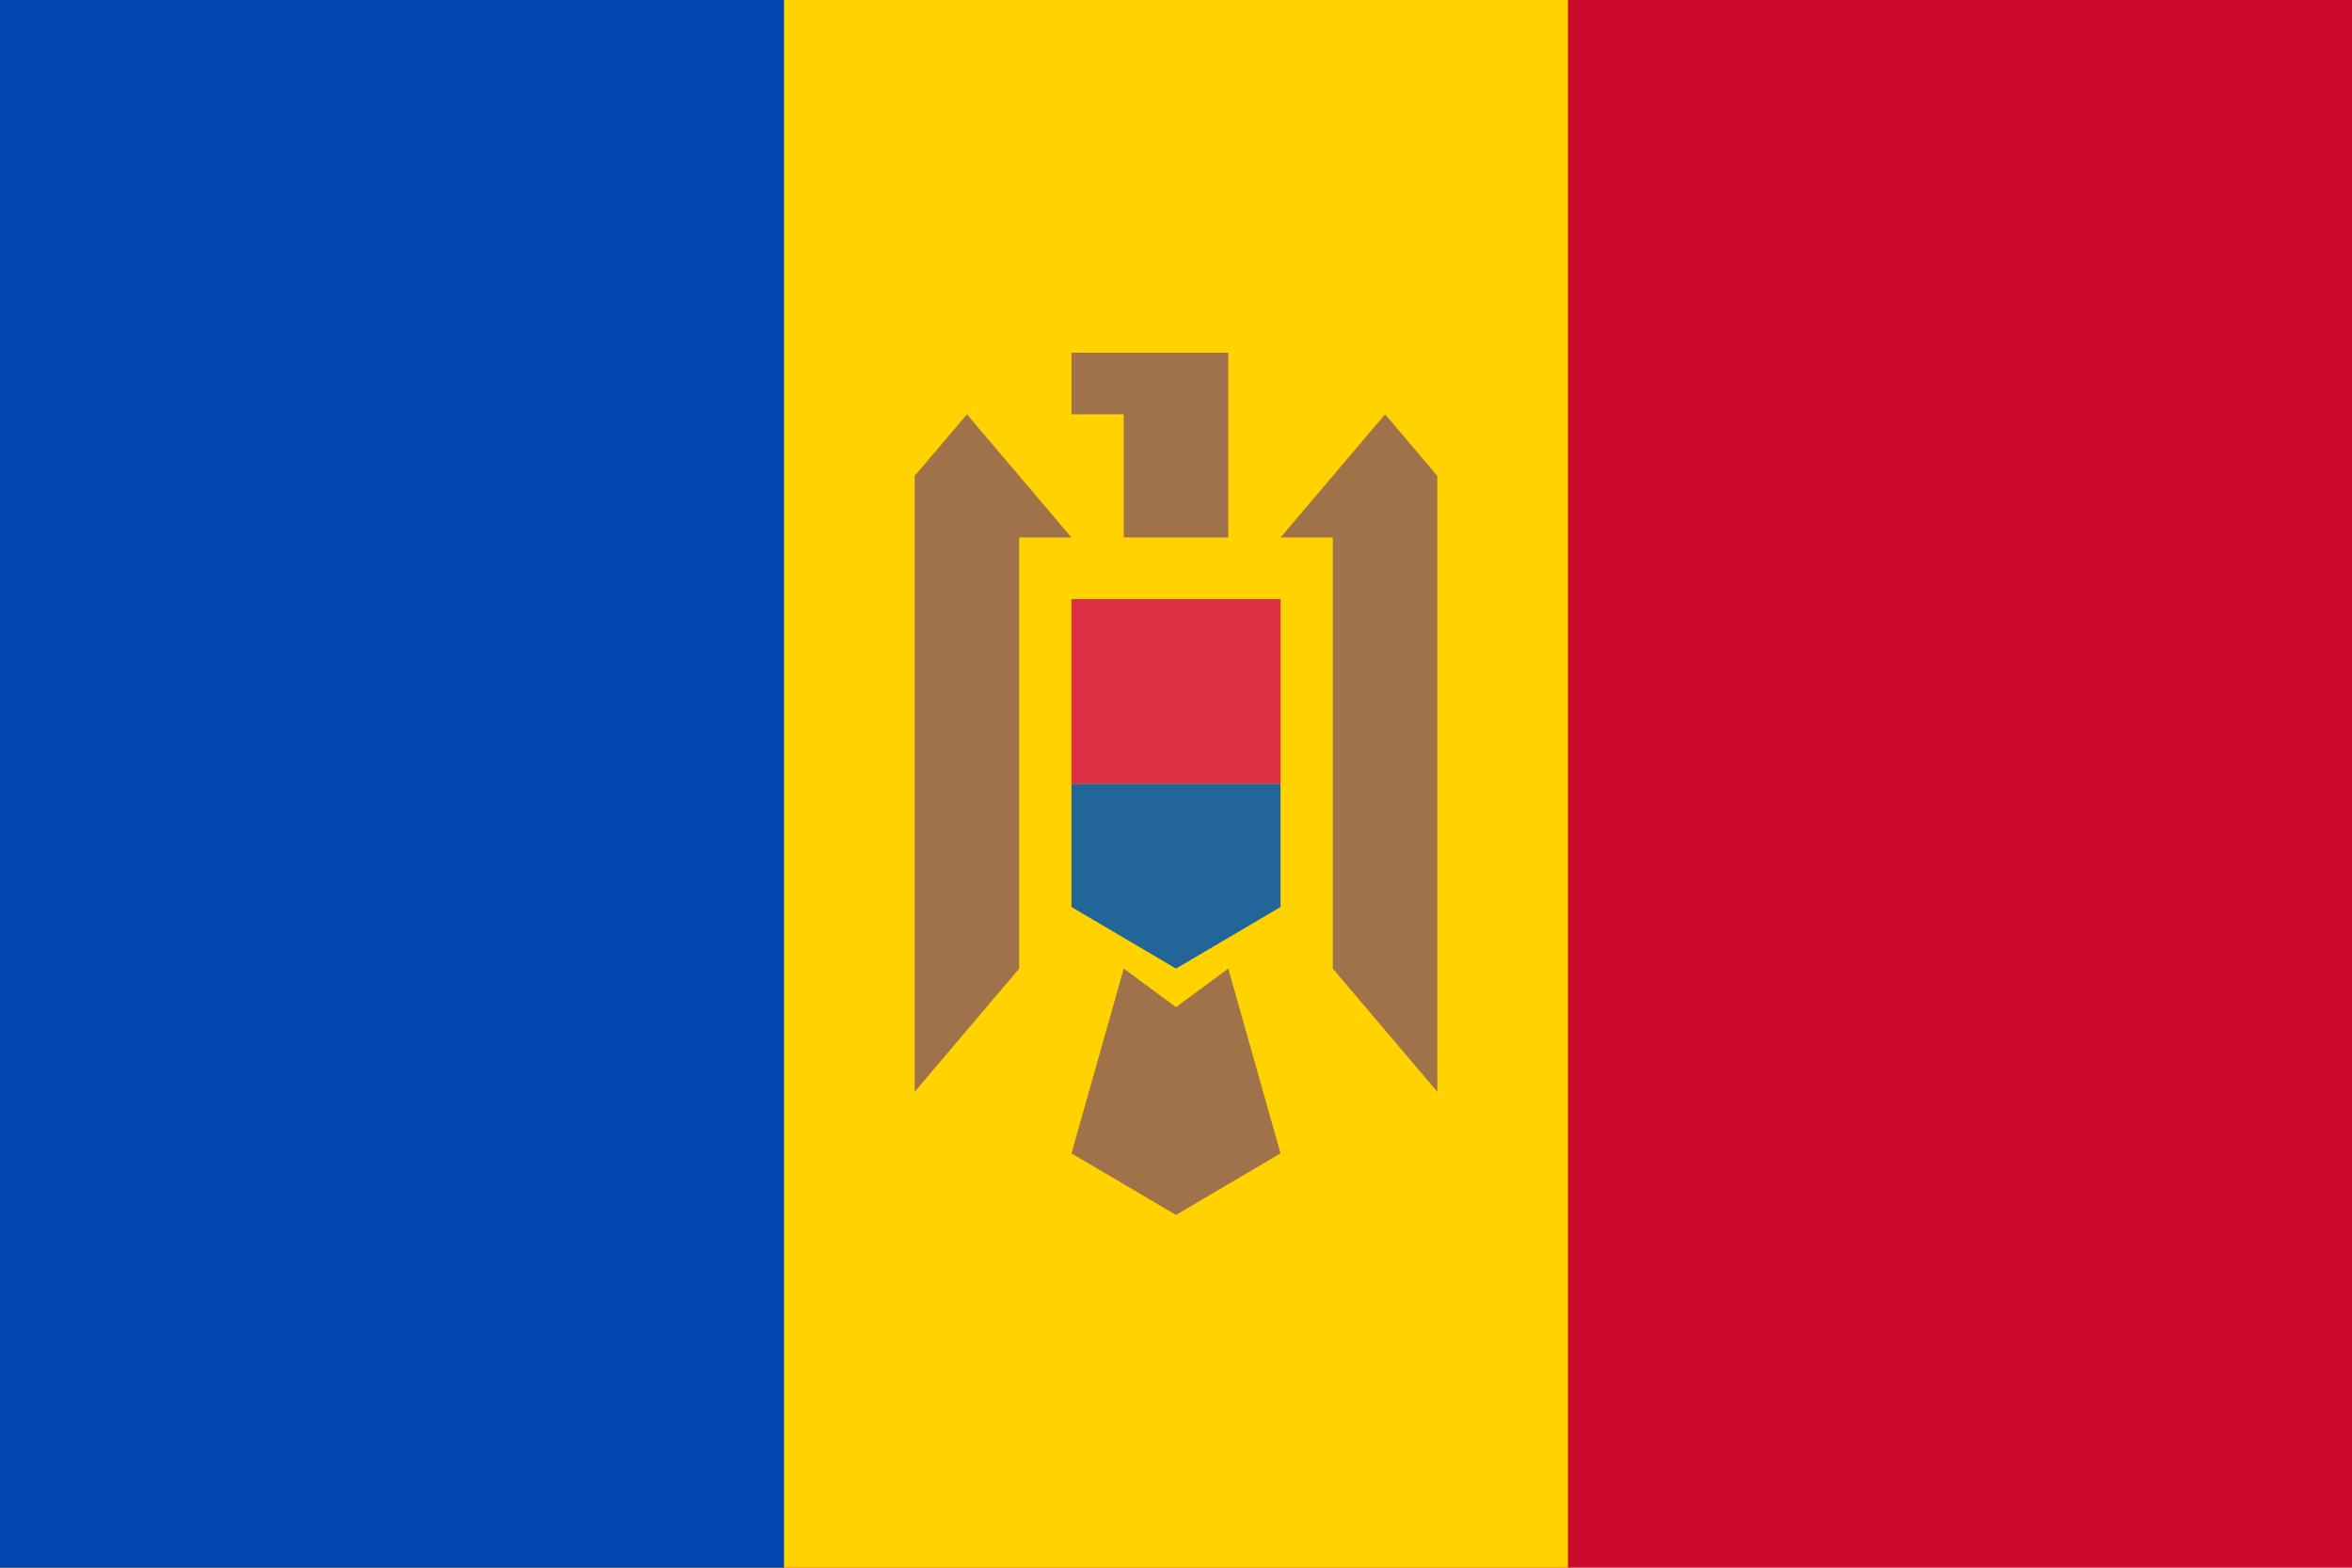
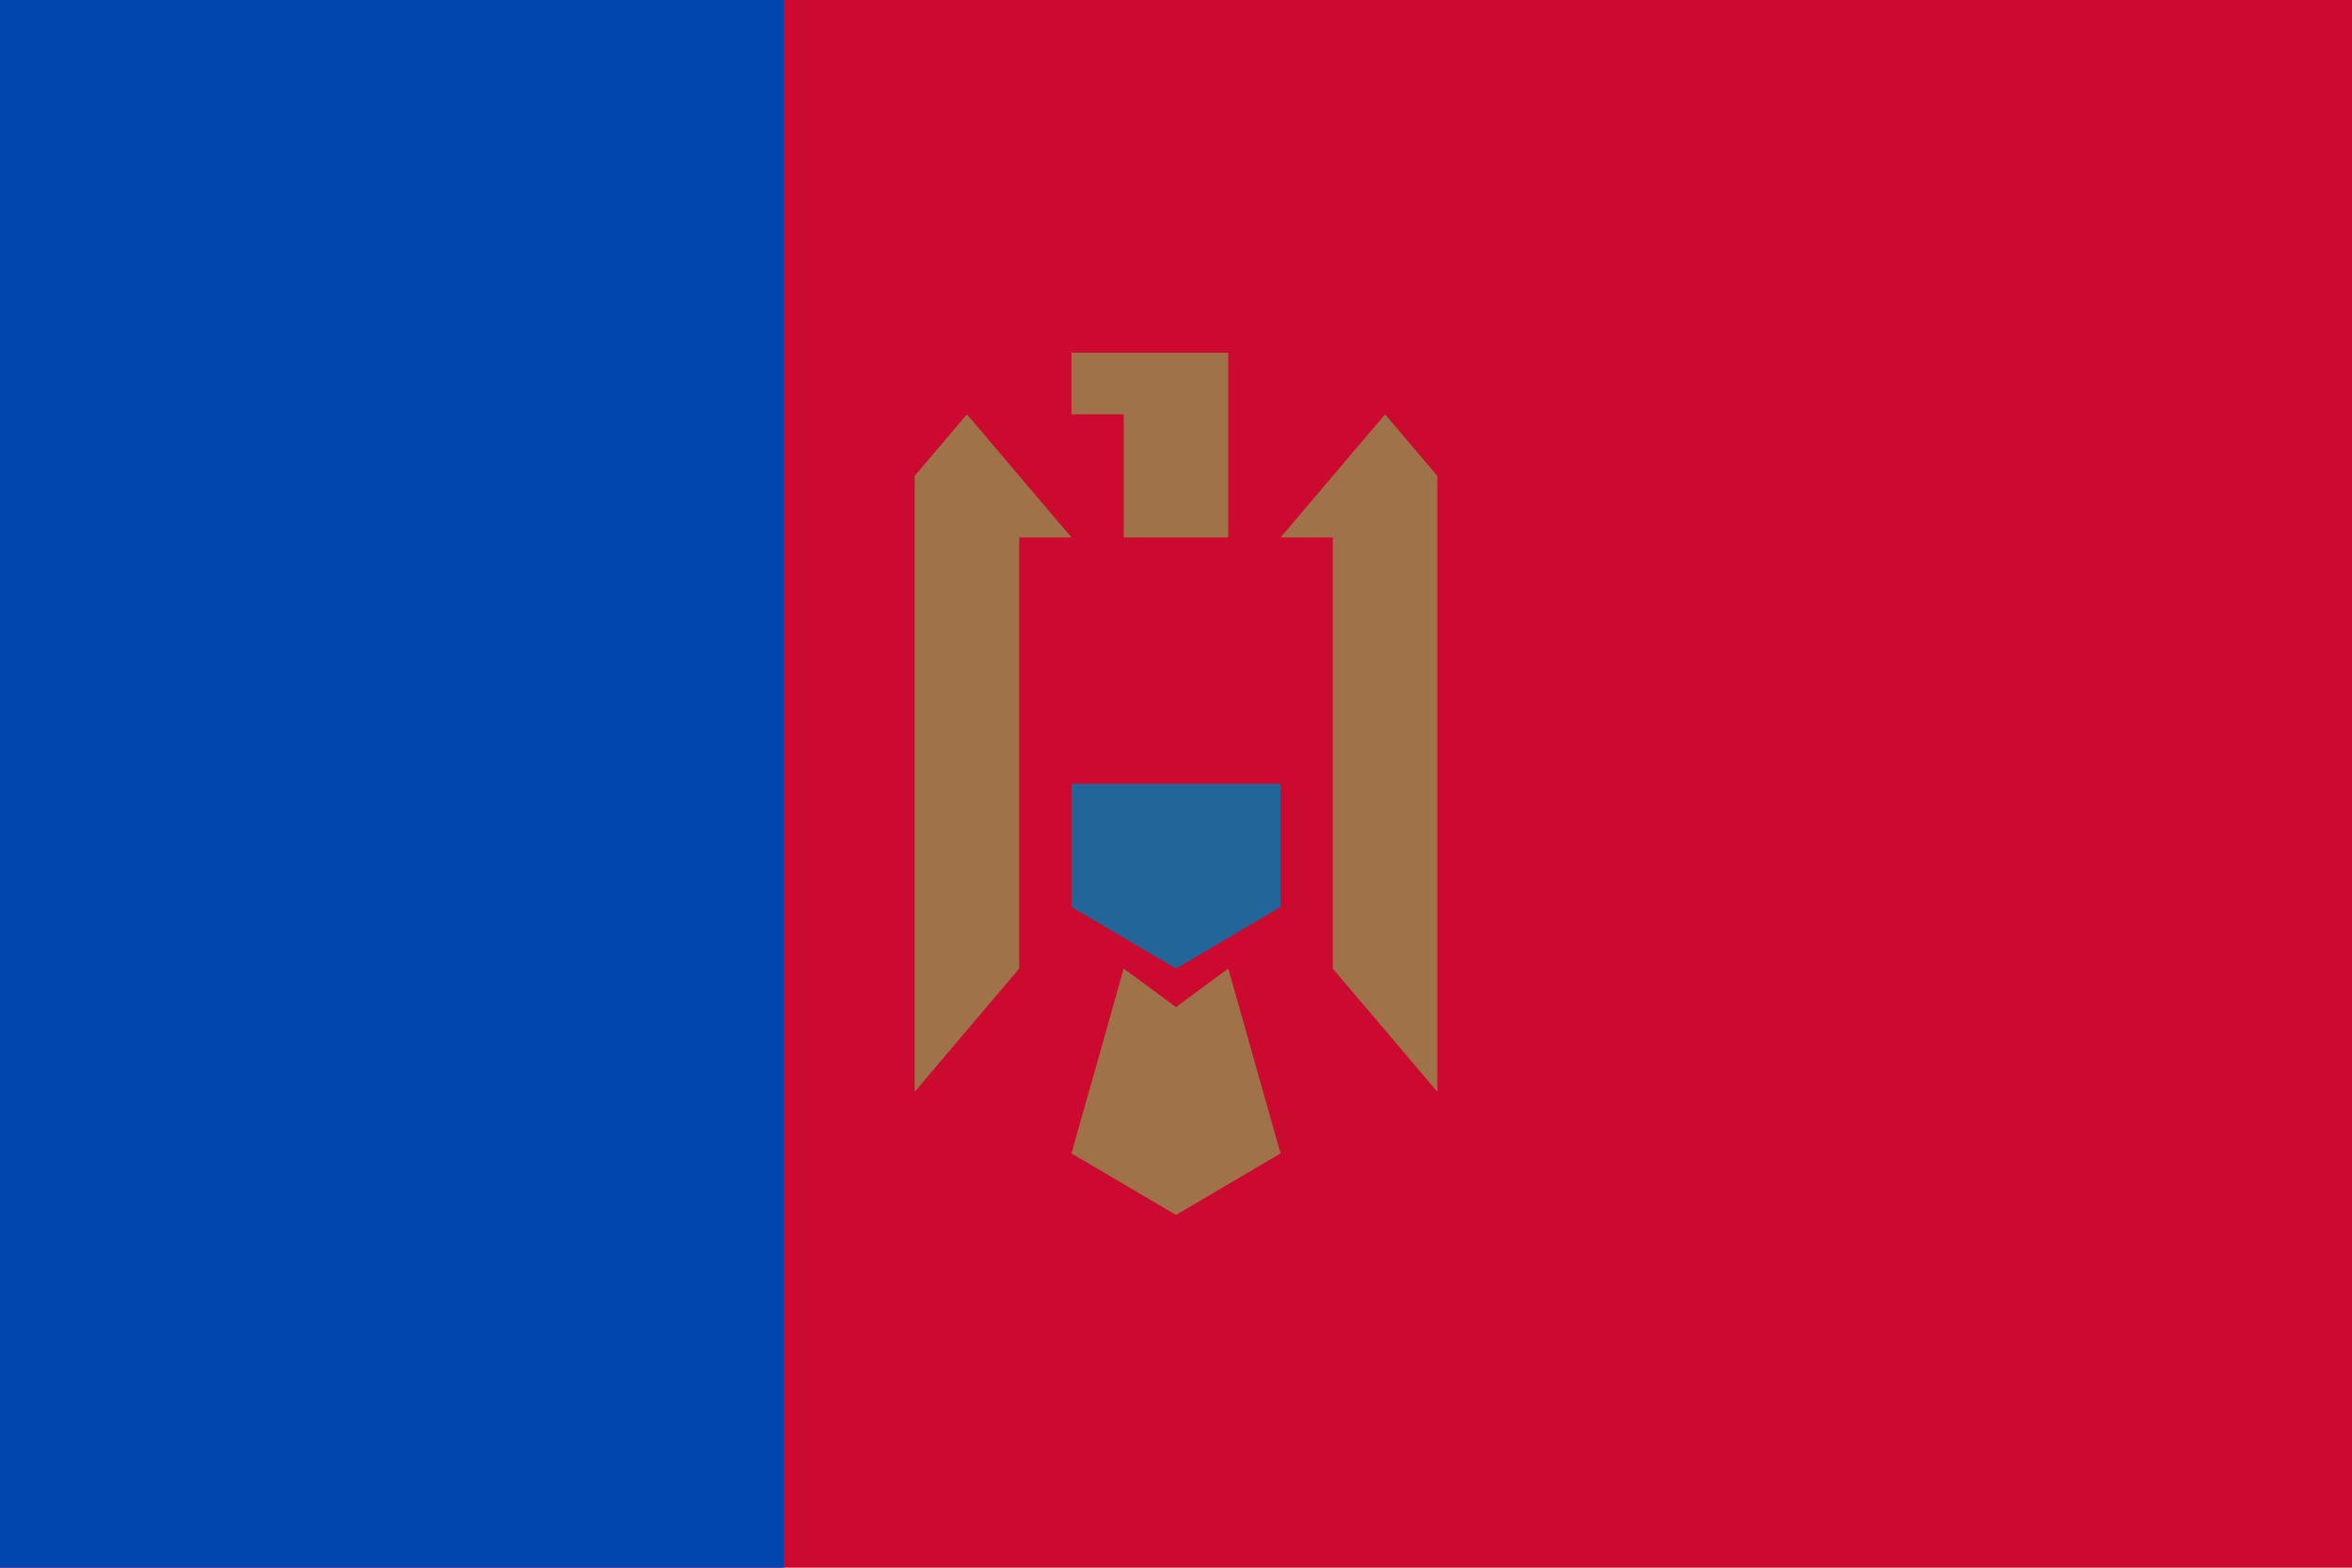
<svg xmlns="http://www.w3.org/2000/svg" preserveAspectRatio="none" viewBox="0 0 90 60">
  <path fill="#cc092f" d="M0 0h90v60H0Z" />
-   <path fill="#ffd200" d="M0 0h60v60H0Z" />
  <path fill="#0046ae" d="M0 0h30v60H0Z" />
-   <path fill="#dd2e44" d="M41 22.929h8V30h-8Z" />
  <path fill="#269" d="M41 30v4.714l4 2.357 4-2.357V30Z" />
  <path fill="#a0724a" d="M41 13.5v2.357h2v4.714h4V13.5Zm6 23.571-2 1.474-2-1.474-2 7.072 4 2.357 4-2.357Zm-8-18.857-2-2.357-2 2.357v23.572l4-4.715v-16.5h2Zm14-2.357-2 2.357-2 2.357h2v16.5l4 4.715V18.214Z" />
</svg>